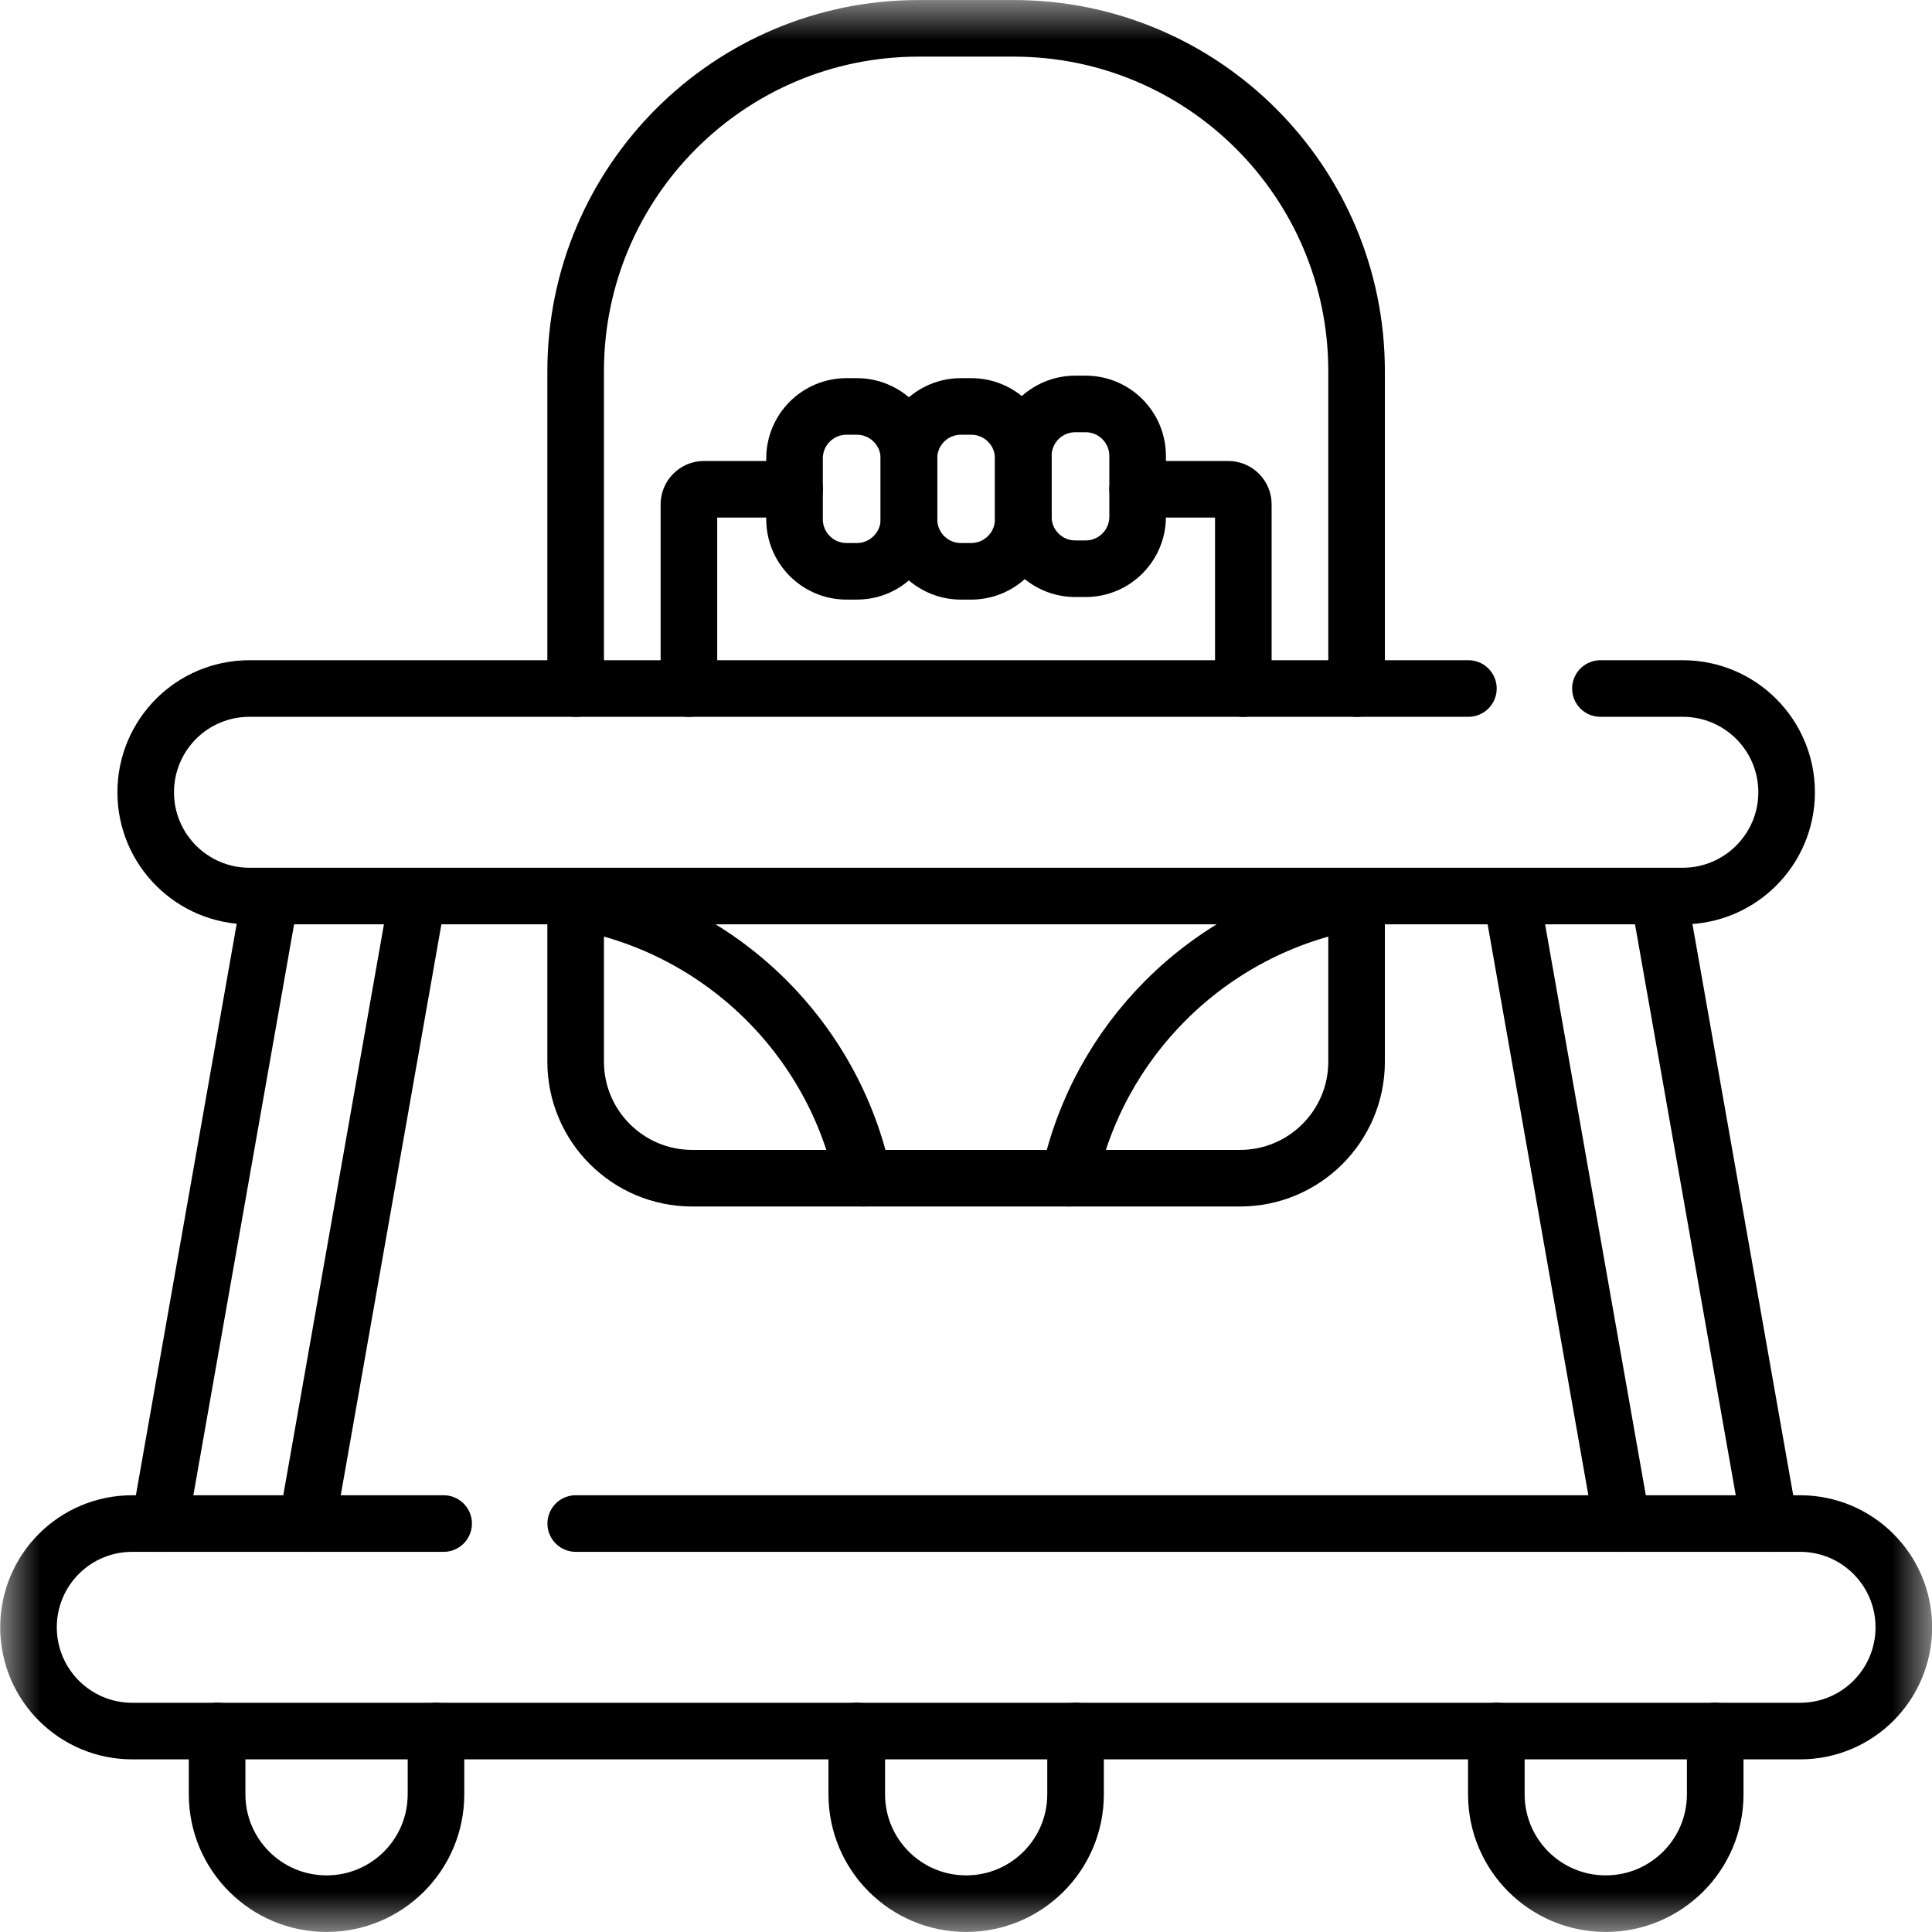
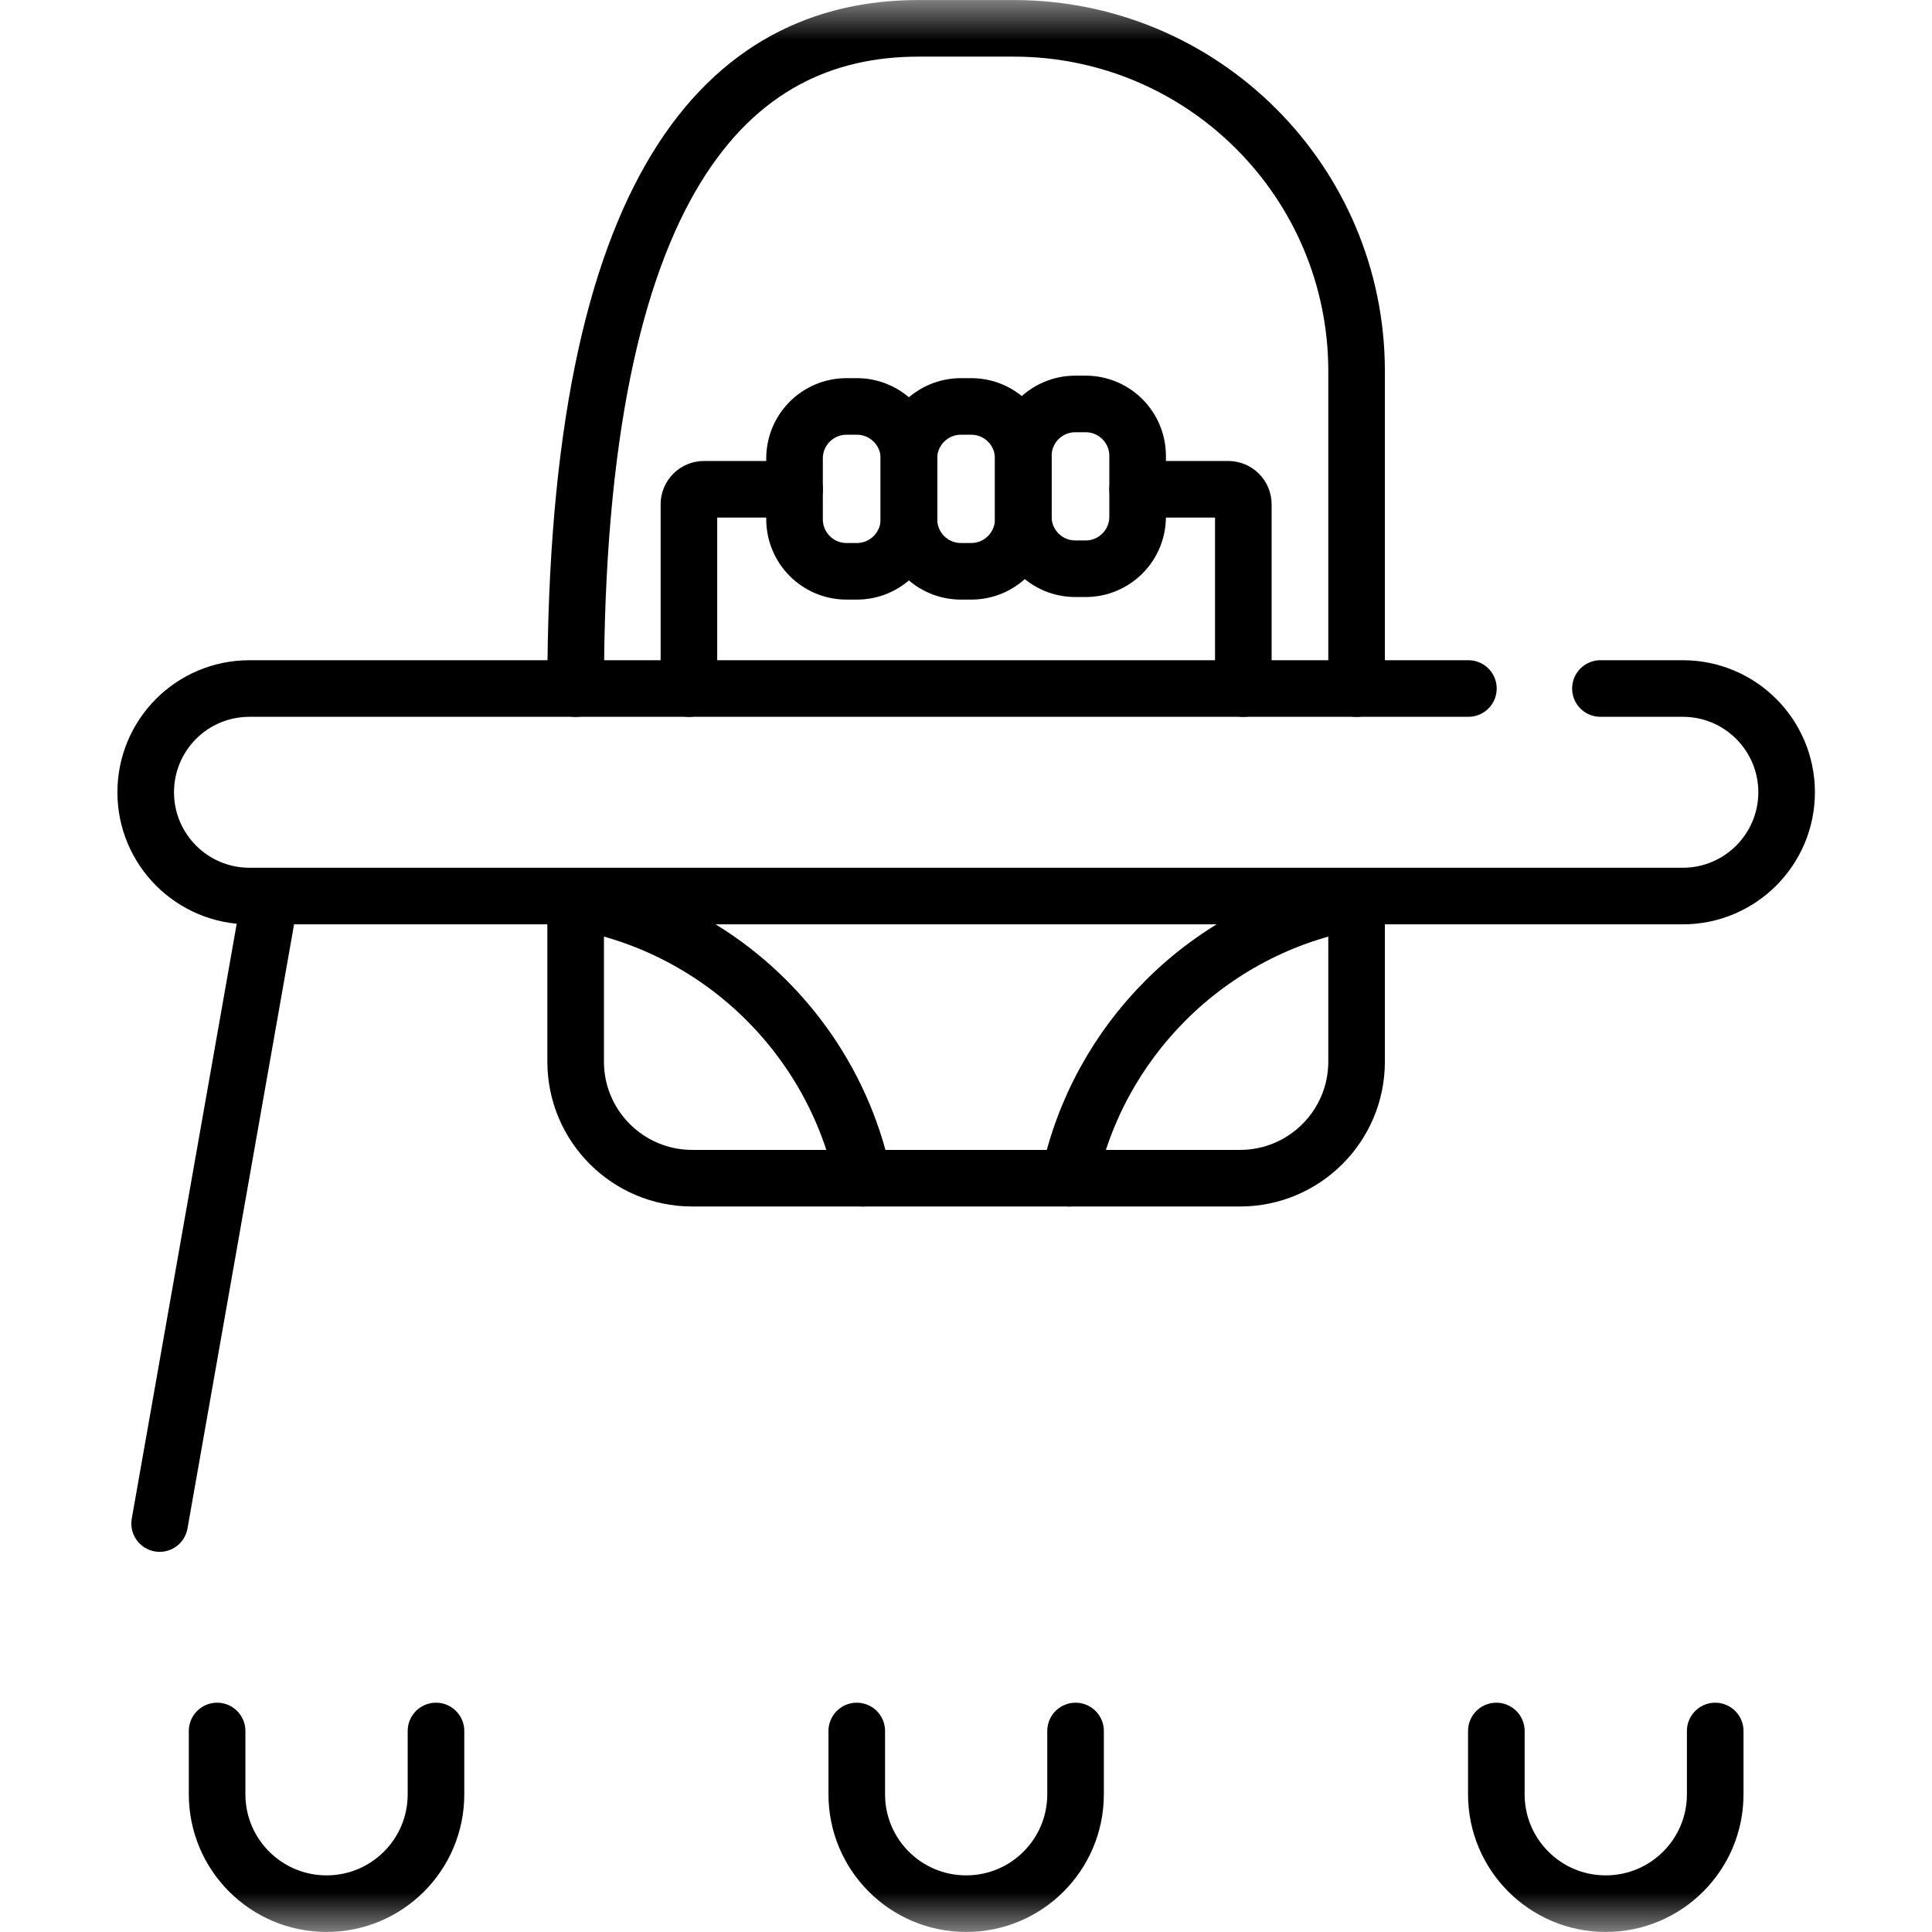
<svg xmlns="http://www.w3.org/2000/svg" width="24" height="24" viewBox="0 0 24 24" fill="none">
  <g clip-path="url(#clip0_259_2748)">
    <mask id="mask0_259_2748" style="mask-type:luminance" maskUnits="userSpaceOnUse" x="0" y="0" width="25" height="24">
      <path d="M0.002 1.90735e-06H24.002V24H0.002V1.90735e-06Z" fill="white" />
    </mask>
    <g mask="url(#mask0_259_2748)">
-       <path d="M7.152 18.926H22.361C23.073 18.926 23.65 19.503 23.65 20.215C23.65 20.571 23.506 20.893 23.273 21.127C23.04 21.36 22.718 21.504 22.361 21.504H1.643C0.931 21.504 0.354 20.927 0.354 20.215C0.354 19.859 0.498 19.537 0.731 19.303C0.964 19.07 1.286 18.926 1.643 18.926H5.511" stroke="black" stroke-width="0.703" stroke-miterlimit="10" stroke-linecap="round" stroke-linejoin="round" />
      <path d="M5.416 21.503V22.289C5.416 23.04 4.808 23.648 4.057 23.648C3.306 23.648 2.697 23.04 2.697 22.289V21.503" stroke="black" stroke-width="0.703" stroke-miterlimit="10" stroke-linecap="round" stroke-linejoin="round" />
      <path d="M21.307 21.503V22.289C21.307 23.04 20.698 23.648 19.947 23.648C19.196 23.648 18.588 23.04 18.588 22.289V21.503" stroke="black" stroke-width="0.703" stroke-miterlimit="10" stroke-linecap="round" stroke-linejoin="round" />
      <path d="M13.361 21.503V22.289C13.361 23.04 12.753 23.648 12.002 23.648C11.251 23.648 10.643 23.04 10.643 22.289V21.503" stroke="black" stroke-width="0.703" stroke-miterlimit="10" stroke-linecap="round" stroke-linejoin="round" />
      <path d="M19.881 8.553H20.905C21.617 8.553 22.194 9.13 22.194 9.842C22.194 10.198 22.049 10.52 21.816 10.753C21.583 10.986 21.26 11.131 20.905 11.131H3.099C2.387 11.131 1.81 10.553 1.81 9.842C1.81 9.486 1.954 9.164 2.187 8.93C2.42 8.697 2.743 8.553 3.099 8.553H18.241" stroke="black" stroke-width="0.703" stroke-miterlimit="10" stroke-linecap="round" stroke-linejoin="round" />
      <path d="M3.358 11.132L1.983 18.926" stroke="black" stroke-width="0.703" stroke-miterlimit="10" stroke-linecap="round" stroke-linejoin="round" />
-       <path d="M5.188 11.132L3.814 18.926" stroke="black" stroke-width="0.703" stroke-miterlimit="10" stroke-linecap="round" stroke-linejoin="round" />
-       <path d="M20.15 18.926L18.775 11.132" stroke="black" stroke-width="0.703" stroke-miterlimit="10" stroke-linecap="round" stroke-linejoin="round" />
-       <path d="M21.981 18.926L20.606 11.132" stroke="black" stroke-width="0.703" stroke-miterlimit="10" stroke-linecap="round" stroke-linejoin="round" />
      <path d="M14.132 6.078H15.258C15.361 6.078 15.445 6.162 15.445 6.265V8.554" stroke="black" stroke-width="0.703" stroke-miterlimit="10" stroke-linecap="round" stroke-linejoin="round" />
      <path d="M8.558 8.554V6.265C8.558 6.162 8.642 6.078 8.745 6.078H9.871" stroke="black" stroke-width="0.703" stroke-miterlimit="10" stroke-linecap="round" stroke-linejoin="round" />
      <path d="M10.644 7.097H10.516C10.159 7.097 9.87 6.807 9.87 6.45V5.695C9.87 5.338 10.159 5.049 10.516 5.049H10.644C11.001 5.049 11.291 5.338 11.291 5.695V6.45C11.291 6.807 11.001 7.097 10.644 7.097Z" stroke="black" stroke-width="0.703" stroke-miterlimit="10" stroke-linecap="round" stroke-linejoin="round" />
      <path d="M13.486 7.065H13.358C13.001 7.065 12.712 6.776 12.712 6.419V5.664C12.712 5.307 13.001 5.018 13.358 5.018H13.486C13.843 5.018 14.132 5.307 14.132 5.664V6.419C14.132 6.776 13.843 7.065 13.486 7.065Z" stroke="black" stroke-width="0.703" stroke-miterlimit="10" stroke-linecap="round" stroke-linejoin="round" />
      <path d="M7.151 11.195C8.934 11.503 10.351 12.877 10.723 14.636" stroke="black" stroke-width="0.703" stroke-miterlimit="10" stroke-linecap="round" stroke-linejoin="round" />
      <path d="M13.28 14.636C13.46 13.783 13.886 13.021 14.48 12.427C15.112 11.795 15.933 11.354 16.852 11.195" stroke="black" stroke-width="0.703" stroke-miterlimit="10" stroke-linecap="round" stroke-linejoin="round" />
      <path d="M16.852 11.132V13.188C16.852 13.988 16.203 14.636 15.404 14.636H8.599C7.8 14.636 7.151 13.988 7.151 13.188V11.132" stroke="black" stroke-width="0.703" stroke-miterlimit="10" stroke-linecap="round" stroke-linejoin="round" />
-       <path d="M7.151 8.554V4.612C7.151 2.259 9.059 0.352 11.411 0.352H12.592C14.944 0.352 16.852 2.259 16.852 4.612V8.554" stroke="black" stroke-width="0.703" stroke-miterlimit="10" stroke-linecap="round" stroke-linejoin="round" />
+       <path d="M7.151 8.554C7.151 2.259 9.059 0.352 11.411 0.352H12.592C14.944 0.352 16.852 2.259 16.852 4.612V8.554" stroke="black" stroke-width="0.703" stroke-miterlimit="10" stroke-linecap="round" stroke-linejoin="round" />
      <path d="M12.065 7.097H11.937C11.58 7.097 11.291 6.807 11.291 6.45V5.695C11.291 5.338 11.58 5.049 11.937 5.049H12.065C12.422 5.049 12.711 5.338 12.711 5.695V6.45C12.711 6.807 12.422 7.097 12.065 7.097Z" stroke="black" stroke-width="0.703" stroke-miterlimit="10" stroke-linecap="round" stroke-linejoin="round" />
    </g>
  </g>
  <defs>
    <clipPath id="clip0_259_2748">
      <rect width="24" height="24" fill="white" />
    </clipPath>
  </defs>
</svg>